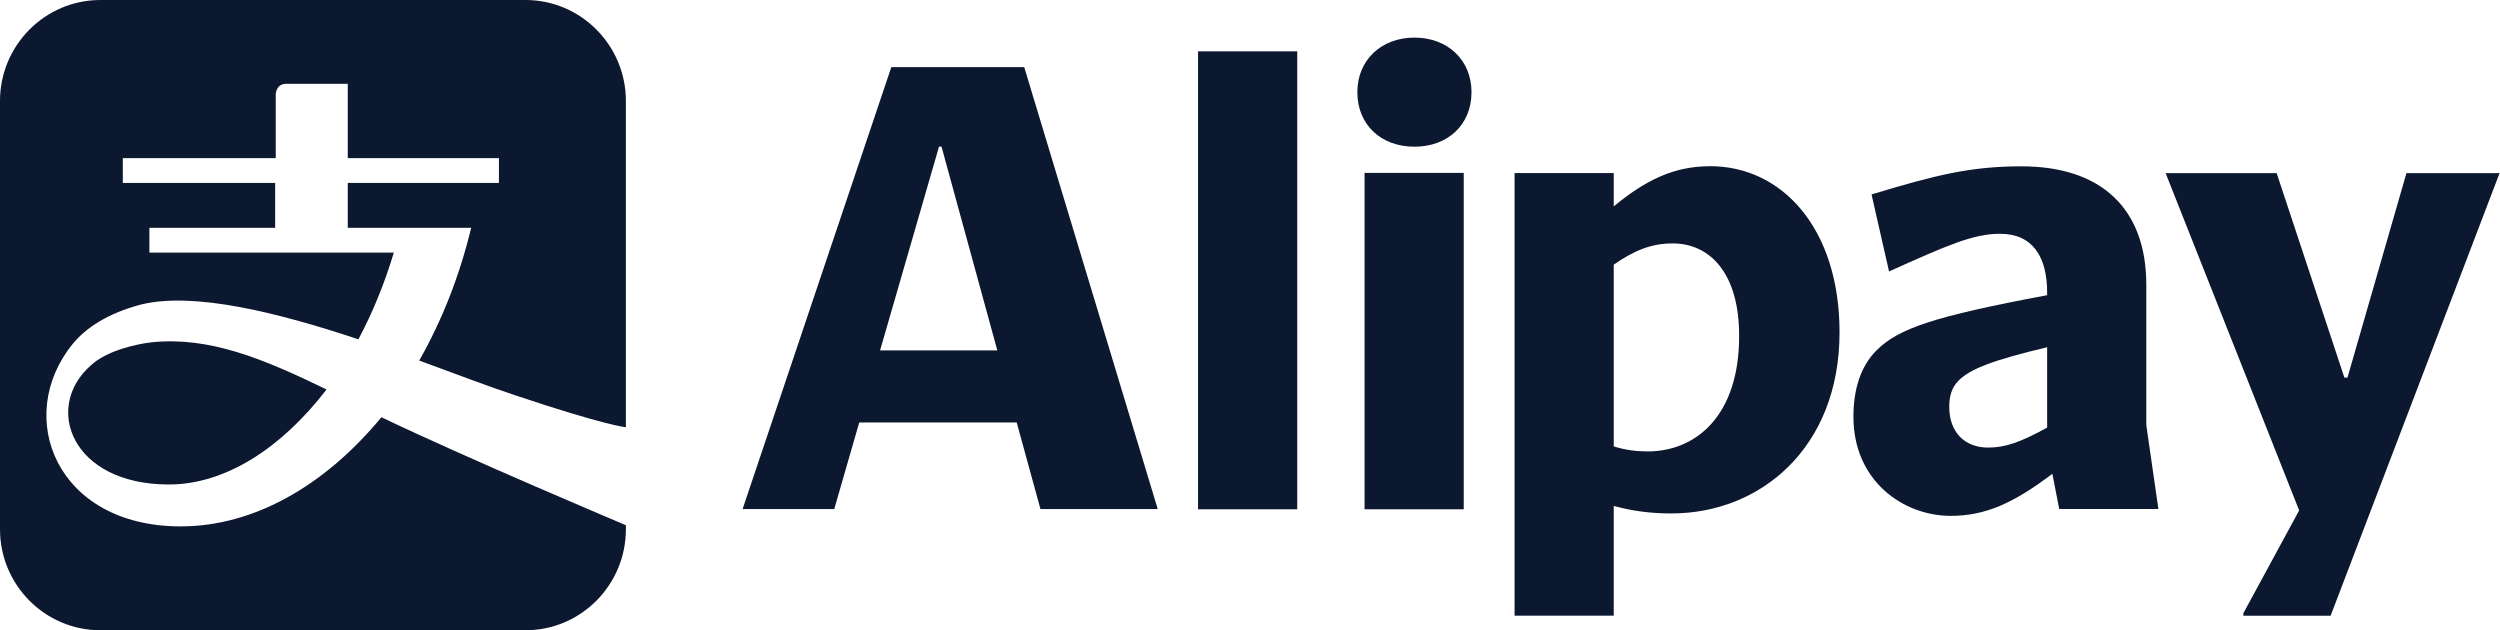
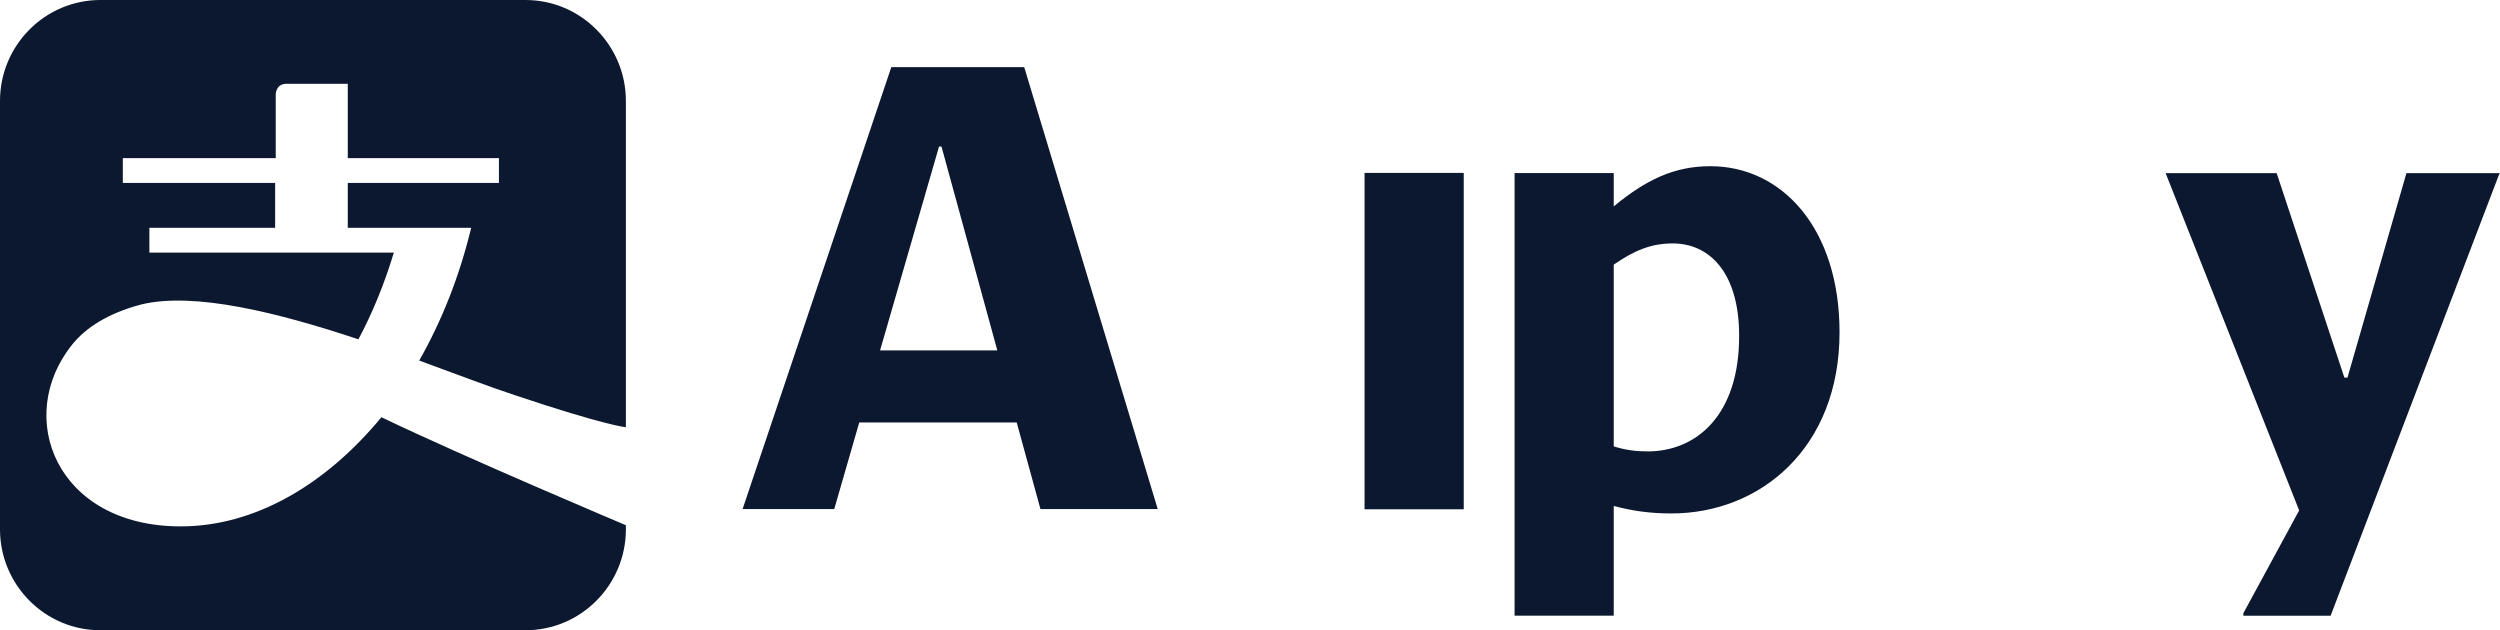
<svg xmlns="http://www.w3.org/2000/svg" width="119" height="30" viewBox="0 0 119 30" fill="none">
  <g clip-path="url(#clip0_1_11286)">
-     <path d="M7.223 16.292C6.493 16.376 5.087 16.685 4.328 17.388C2.052 19.382 3.401 23.062 8.038 23.062C10.736 23.062 13.407 21.32 15.543 18.539C12.535 17.079 9.978 16.011 7.223 16.292Z" fill="#0C182F" />
    <path d="M8.6 25.056C2.67 25.056 0.646 19.831 3.457 16.376C4.075 15.618 5.115 14.916 6.717 14.494C9.247 13.876 13.266 14.888 17.06 16.152C17.735 14.888 18.297 13.511 18.747 12.023H7.111V10.843H13.097V8.708H5.846V7.528H13.125V4.494C13.125 4.494 13.125 3.989 13.631 3.989H16.554V7.528H23.749V8.708H16.554V10.843H22.428C21.866 13.174 21.023 15.281 19.955 17.163C21.726 17.809 23.328 18.427 24.536 18.82C28.808 20.253 29.792 20.337 29.792 20.337V4.803C29.792 2.163 27.656 0 25.014 0H4.778C2.136 0 0 2.163 0 4.803V25.197C0 27.837 2.136 30 4.778 30H25.014C27.656 30 29.792 27.837 29.792 25.197V25C29.792 25 22.063 21.742 18.156 19.86C15.486 23.09 12.114 25.056 8.6 25.056Z" fill="#0C182F" />
-     <path d="M64.61 4.386C64.61 5.942 65.74 6.983 67.327 6.983C68.913 6.983 70.044 5.942 70.044 4.386C70.044 2.86 68.913 1.79 67.327 1.79C65.74 1.79 64.61 2.87 64.61 4.386Z" fill="#0C182F" />
-     <path d="M57.027 24.242H61.748V2.444H57.027V24.242Z" fill="#0C182F" />
    <path d="M41.891 16.68L44.697 6.979H44.816L47.473 16.68H41.891ZM48.752 3.194H42.427L35.347 24.232H39.71L40.9 20.109H48.395L49.526 24.232H55.108L48.752 3.194Z" fill="#0C182F" />
    <path d="M64.953 24.242H69.674V8.23H64.953V24.242Z" fill="#0C182F" />
    <path d="M118.968 8.272L118.998 8.242H114.546L111.74 17.973H111.592L108.369 8.242H103.084L109.44 24.296L106.783 29.191V29.31H110.937L118.968 8.272Z" fill="#0C182F" />
    <path d="M78.43 21.487C77.895 21.487 77.389 21.427 76.814 21.249V12.598C77.796 11.914 78.609 11.587 79.62 11.587C81.385 11.587 82.783 12.994 82.783 15.977C82.793 19.782 80.731 21.487 78.43 21.487ZM81.415 7.911C79.68 7.911 78.341 8.565 76.814 9.823V8.238H72.094V29.305H76.814V24.083C77.706 24.321 78.549 24.44 79.561 24.44C83.775 24.44 87.562 21.338 87.562 15.819C87.562 10.864 84.816 7.911 81.415 7.911Z" fill="#0C182F" />
-     <path d="M97.444 20.354C96.195 21.037 95.471 21.305 94.638 21.305C93.508 21.305 92.784 20.562 92.784 19.363C92.784 18.917 92.873 18.471 93.23 18.114C93.795 17.549 94.906 17.133 97.444 16.529V20.354ZM102.164 20.235V13.556C102.164 9.919 100.012 7.917 96.224 7.917C93.805 7.917 92.129 8.333 89.085 9.255L89.918 12.921C92.695 11.673 93.924 11.128 95.203 11.128C96.76 11.128 97.444 12.228 97.444 13.932V14.051C92.04 15.062 90.365 15.637 89.323 16.677C88.55 17.45 88.223 18.56 88.223 19.838C88.223 22.91 90.612 24.555 92.853 24.555C94.529 24.555 95.867 23.931 97.692 22.553L98.019 24.228H102.739L102.164 20.235Z" fill="#0C182F" />
  </g>
  <defs>
    <clipPath id="clip0_1_11286">
      <rect width="119" height="30" fill="white" />
    </clipPath>
  </defs>
</svg>